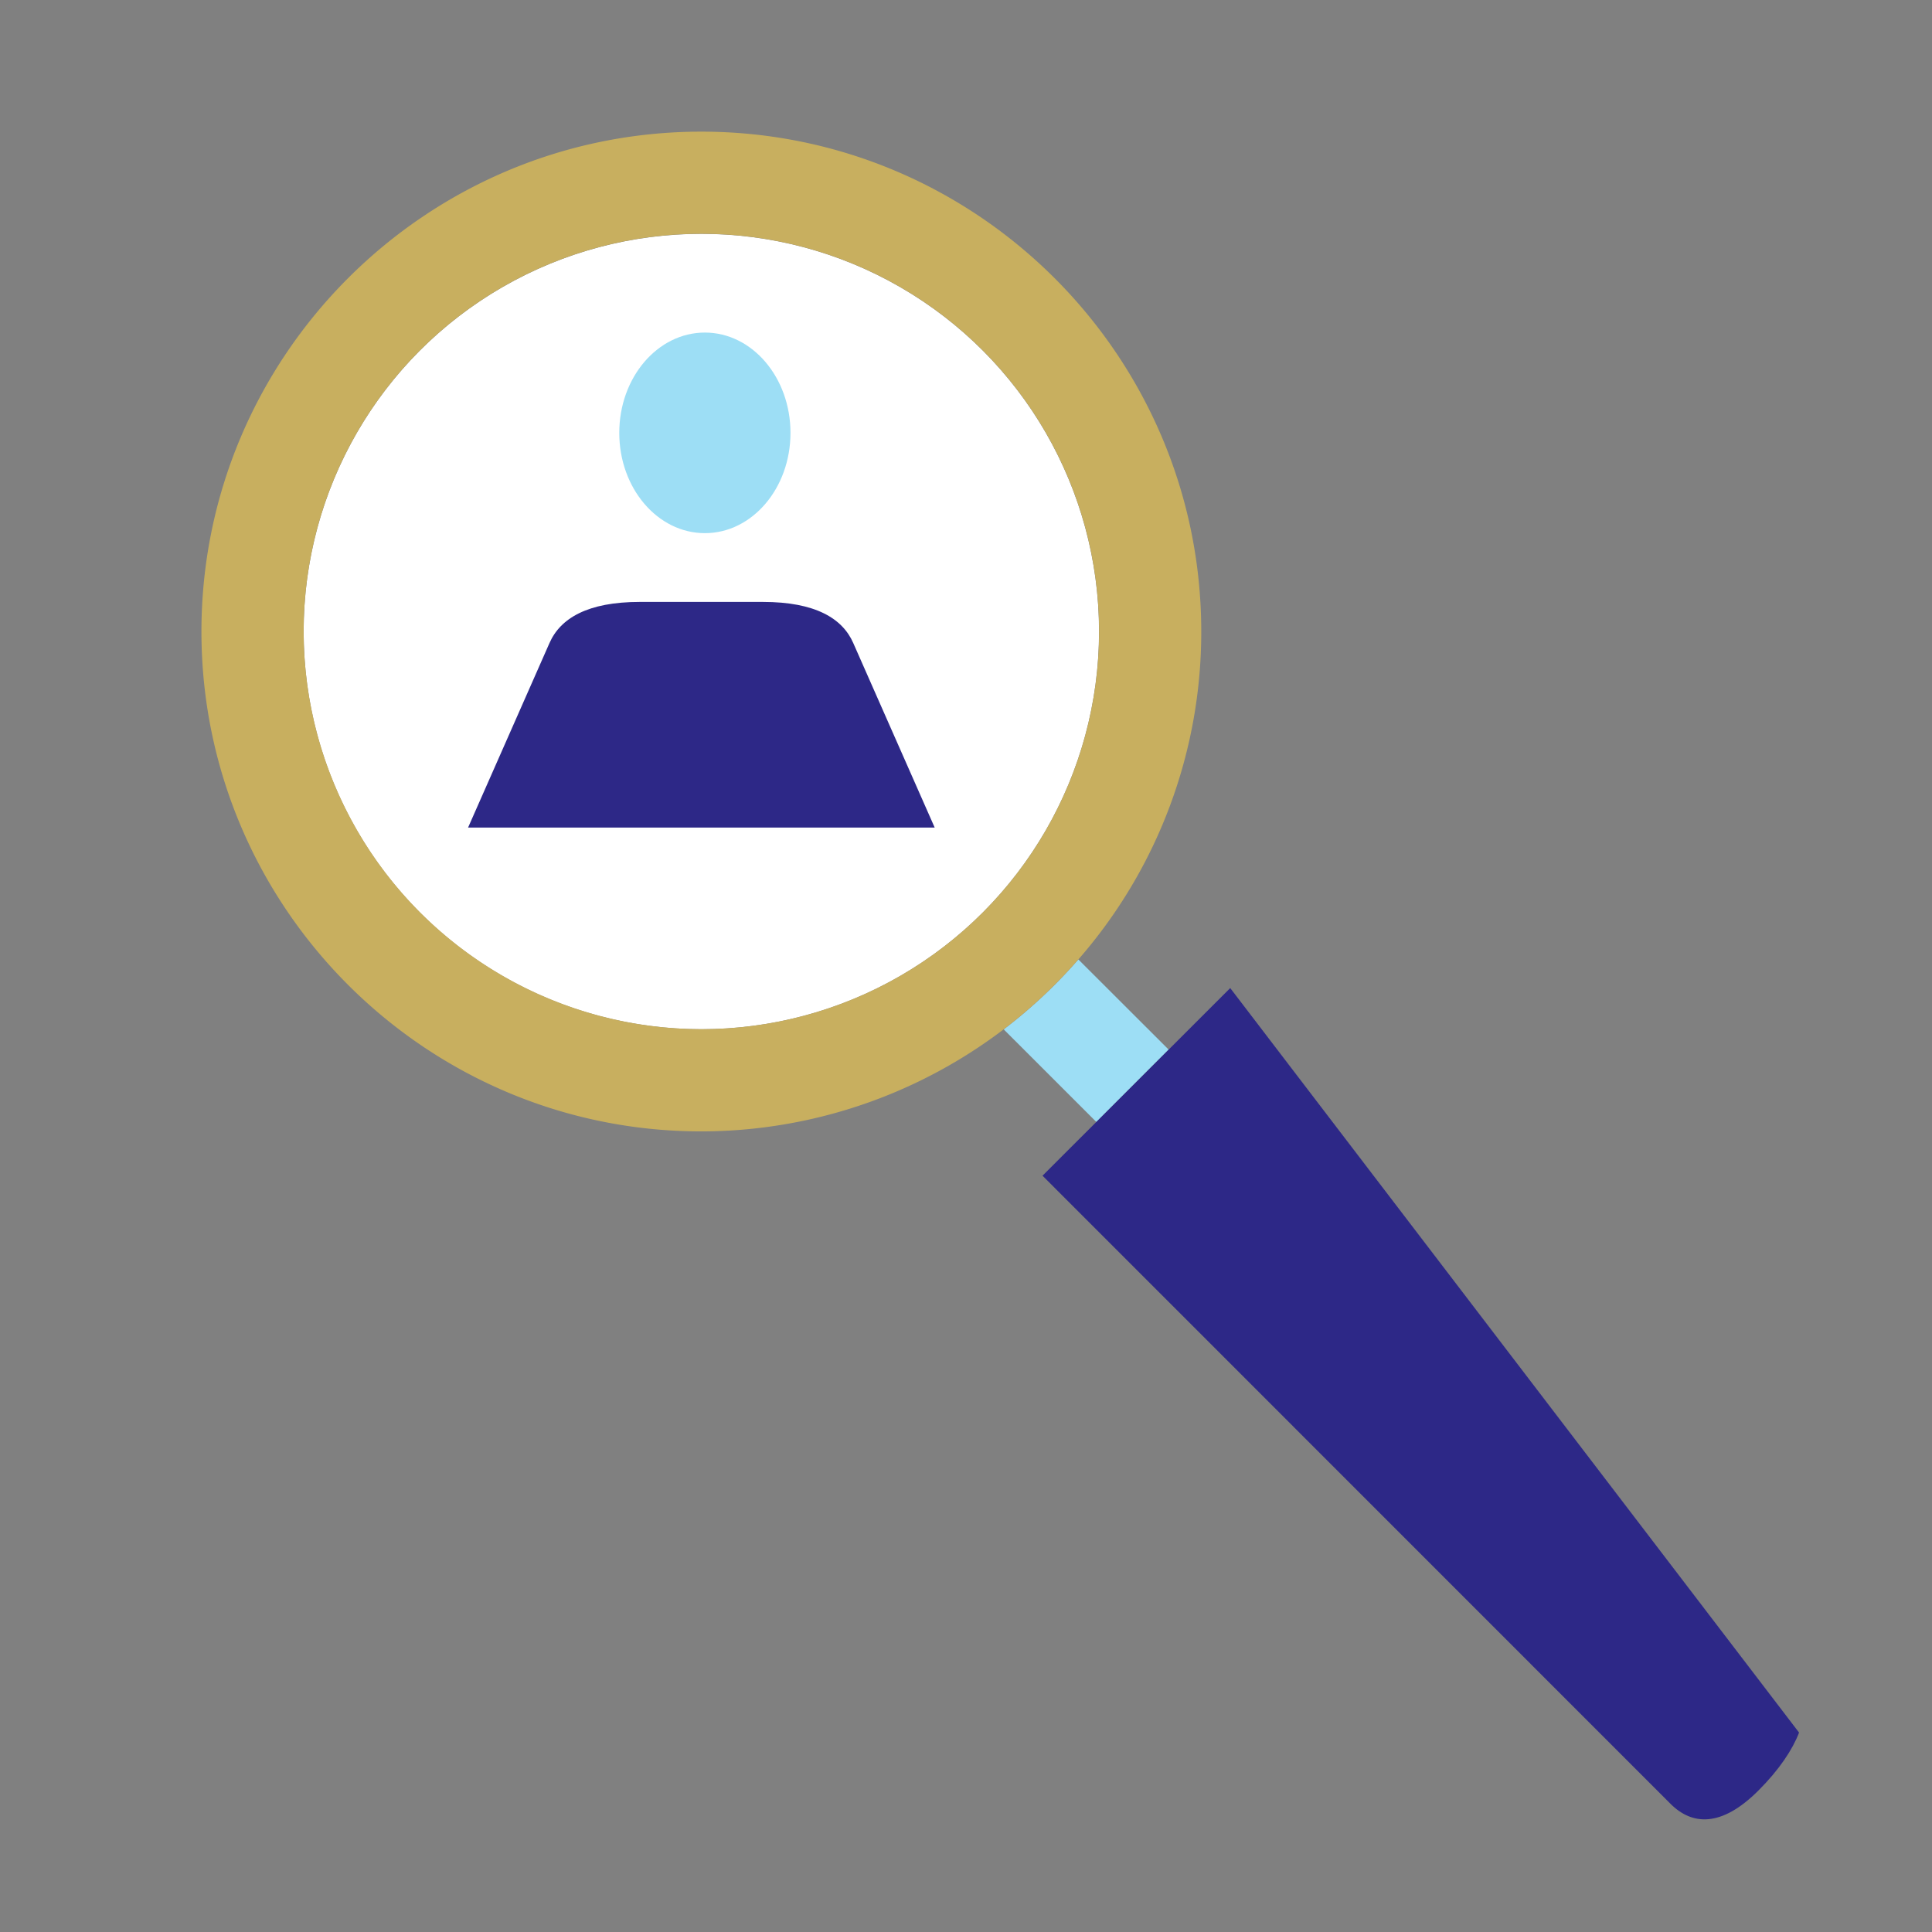
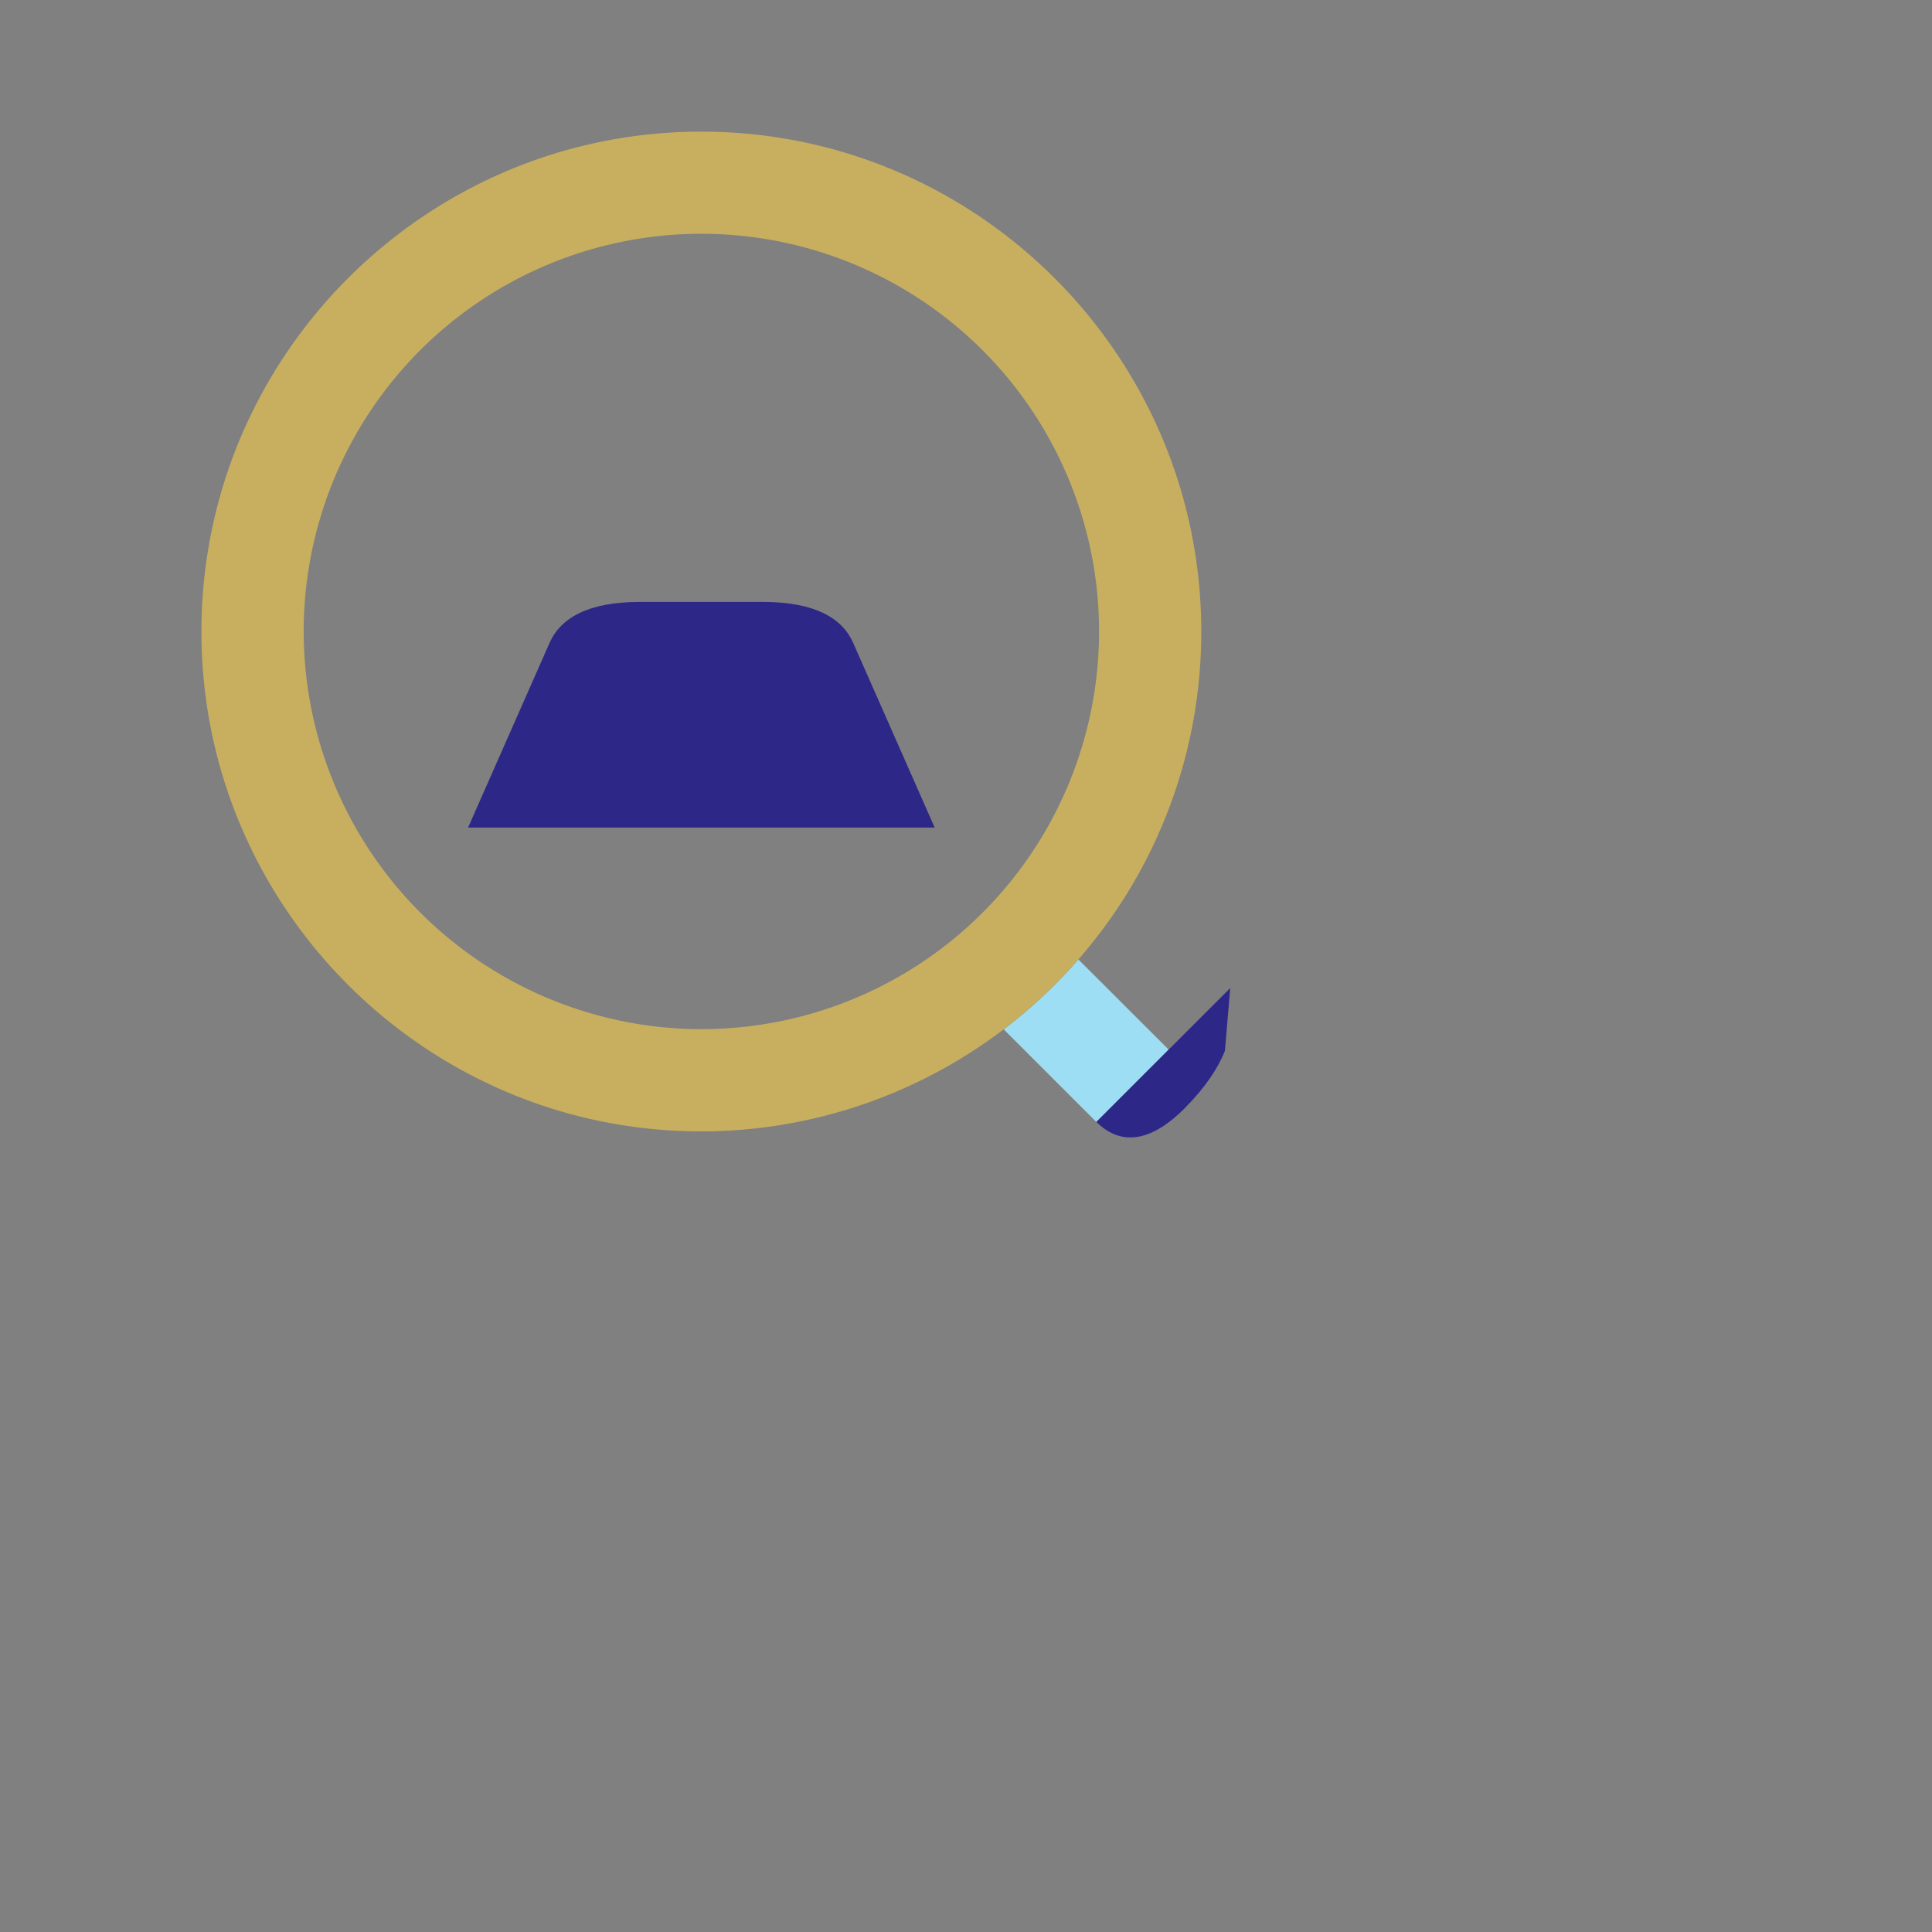
<svg xmlns="http://www.w3.org/2000/svg" id="Piktogramme" viewBox="0 0 566.93 566.93" width="120" height="120">
  <rect x="0" y="0" width="566.93" height="566.93" fill="#808080" stroke="none" />
  <defs>
    <style>.cls-1{fill:#fff;}.cls-2{fill:#9ddef5;}.cls-3{fill:#2d2887;}.cls-4{fill:none;}.cls-5{fill:#c8af5f;}</style>
  </defs>
-   <circle class="cls-1" cx="205.8" cy="185.32" r="116.7" />
-   <ellipse class="cls-2" cx="206.84" cy="127.02" rx="25.12" ry="29.43" />
  <path class="cls-3" d="M250.38,188.69h0c-3.18-7.27-11.22-12.06-26.49-12.06H187.73c-15.27,0-23.3,4.79-26.49,12.07h0l-23.89,54.15H274.28Z" />
  <circle class="cls-4" cx="205.8" cy="185.32" r="116.7" />
  <path class="cls-2" d="M316.44,281.54a147.33,147.33,0,0,1-21.91,20.52l27.19,27.18L342.93,308Z" />
  <path class="cls-5" d="M316.44,281.54a146,146,0,0,0,36.06-96.22c0-80.88-65.81-146.69-146.7-146.69S59.11,104.44,59.11,185.32,124.92,332,205.8,332a146.82,146.82,0,0,0,110.64-50.48ZM89.11,185.32A116.7,116.7,0,1,1,205.8,302,116.83,116.83,0,0,1,89.11,185.32Z" />
-   <path class="cls-3" d="M361,289.94,342.93,308l-21.21,21.21L305.92,345,490.19,529.31c6.28,6.28,14.86,7.05,25.81-3.9,6.15-6.15,10-12,11.92-17Z" />
+   <path class="cls-3" d="M361,289.94,342.93,308l-21.21,21.21c6.28,6.28,14.86,7.05,25.81-3.9,6.15-6.15,10-12,11.92-17Z" />
</svg>